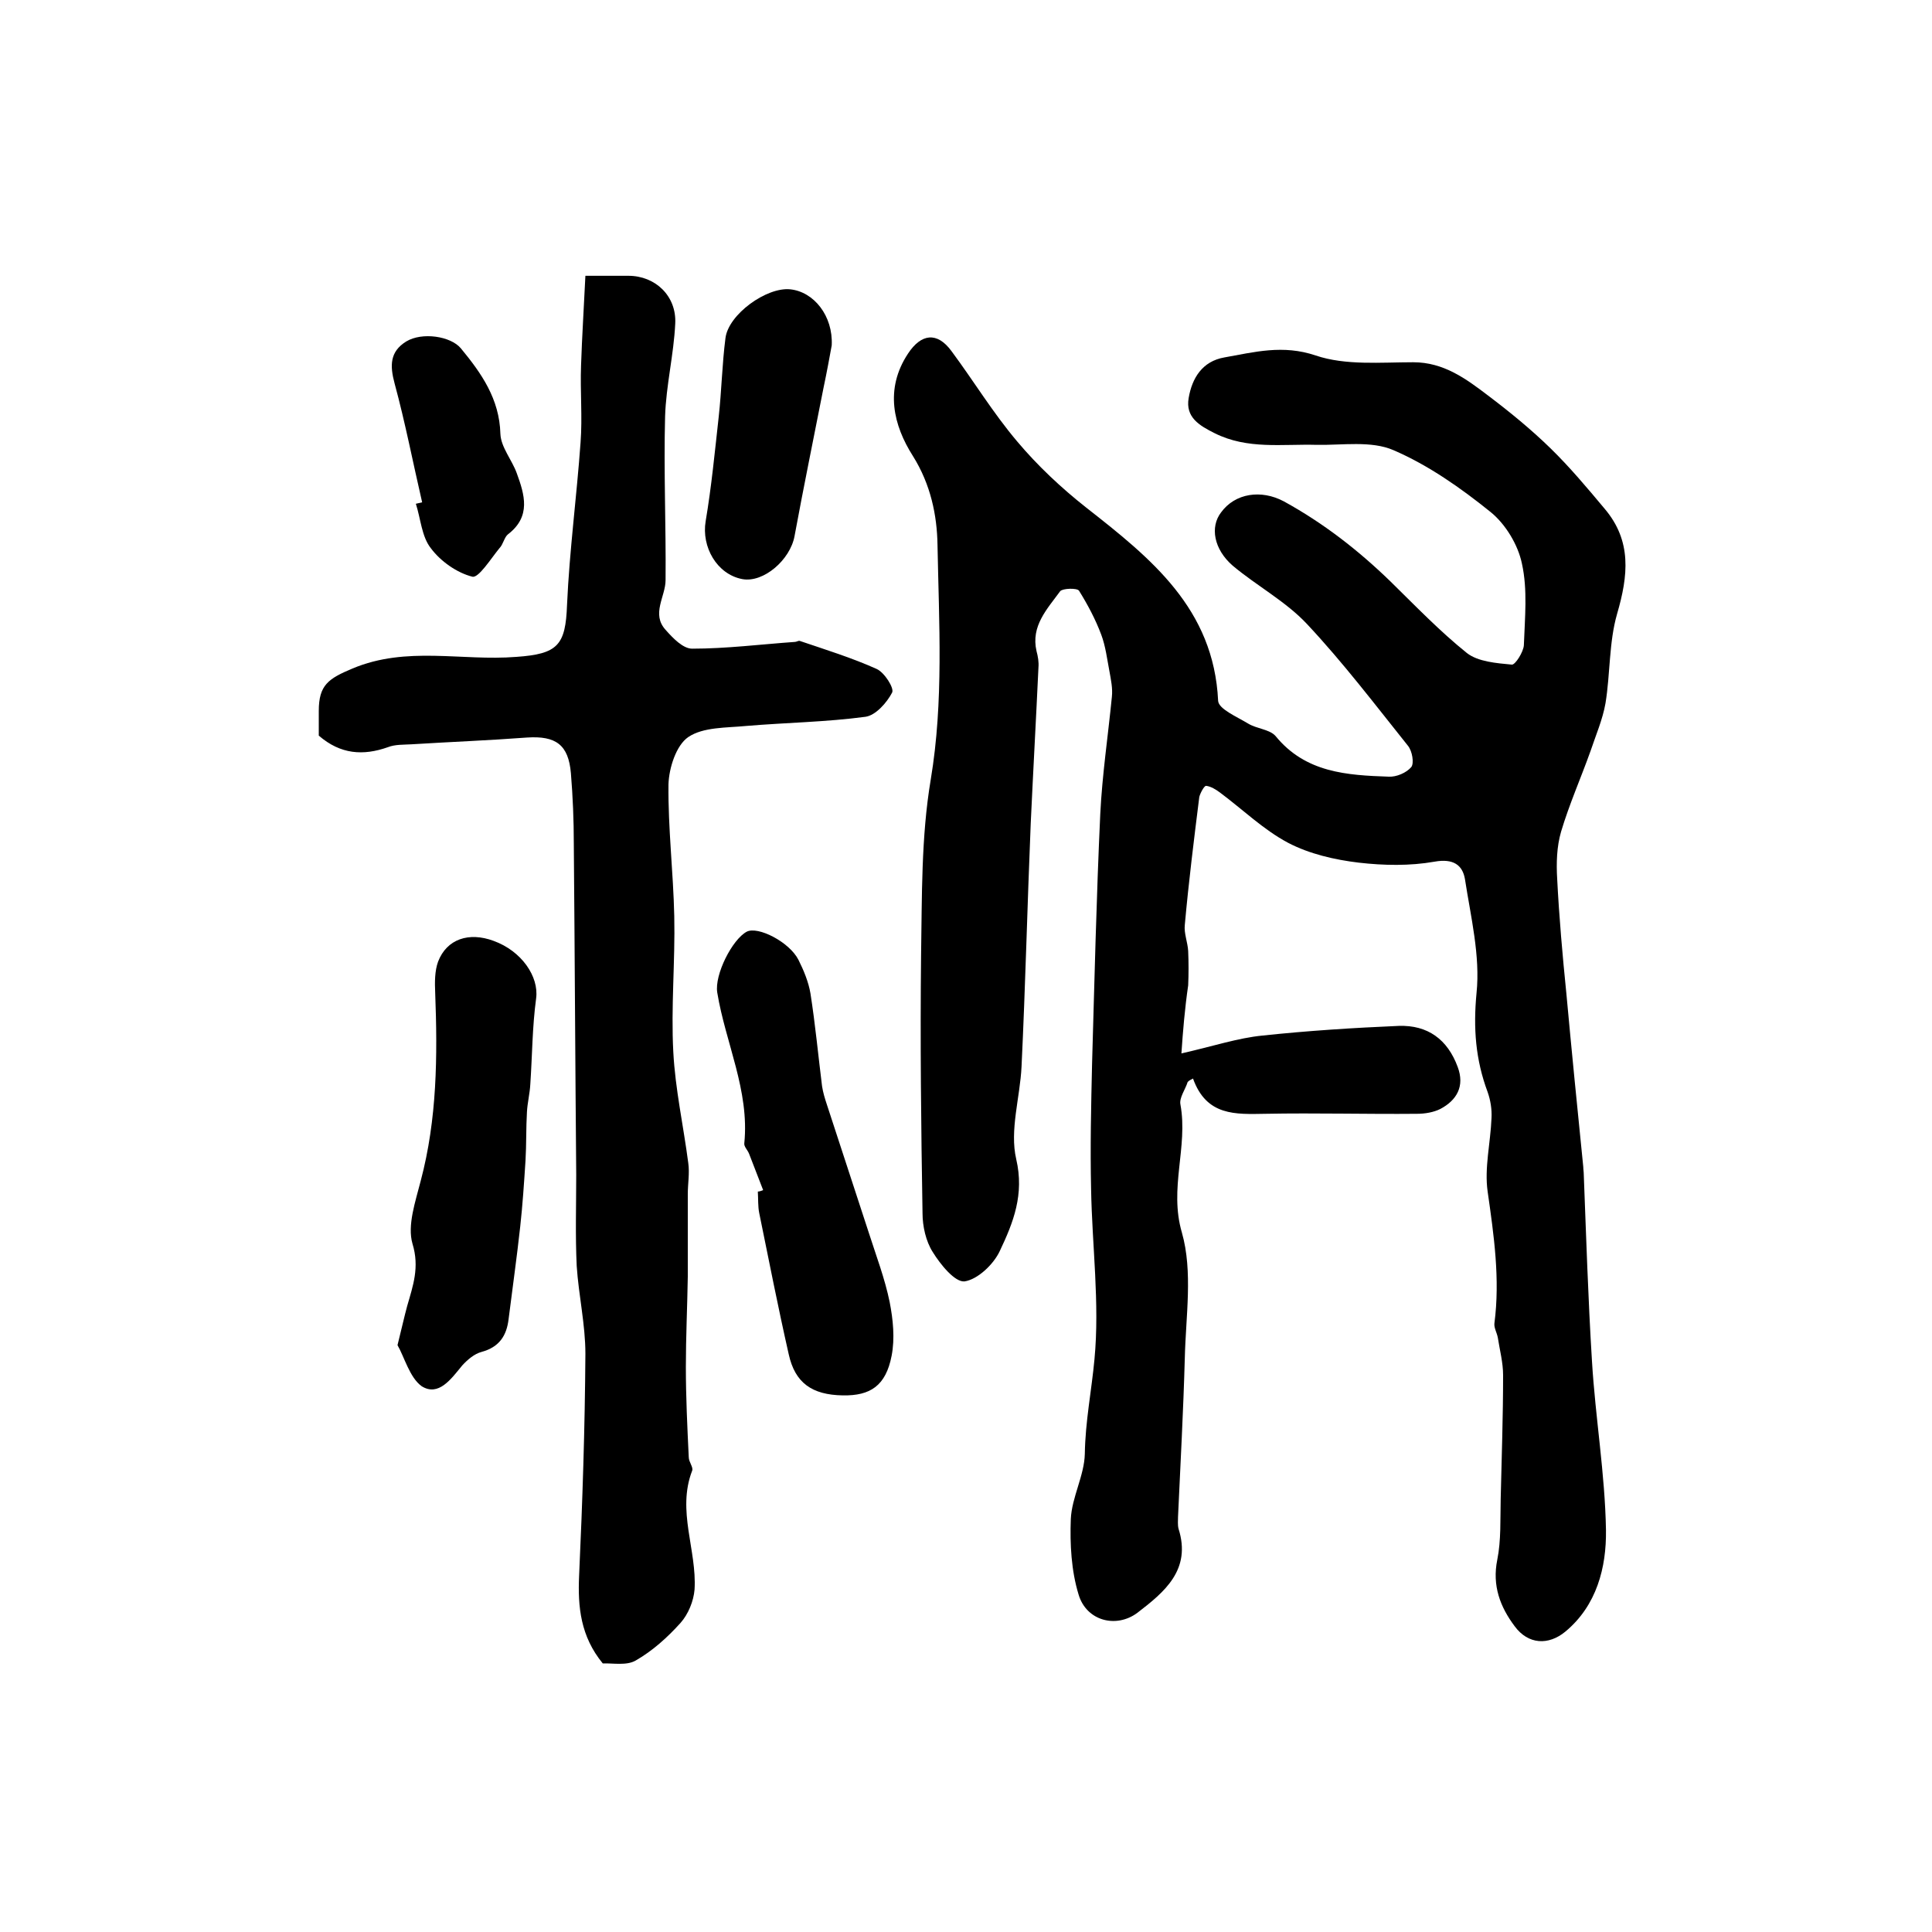
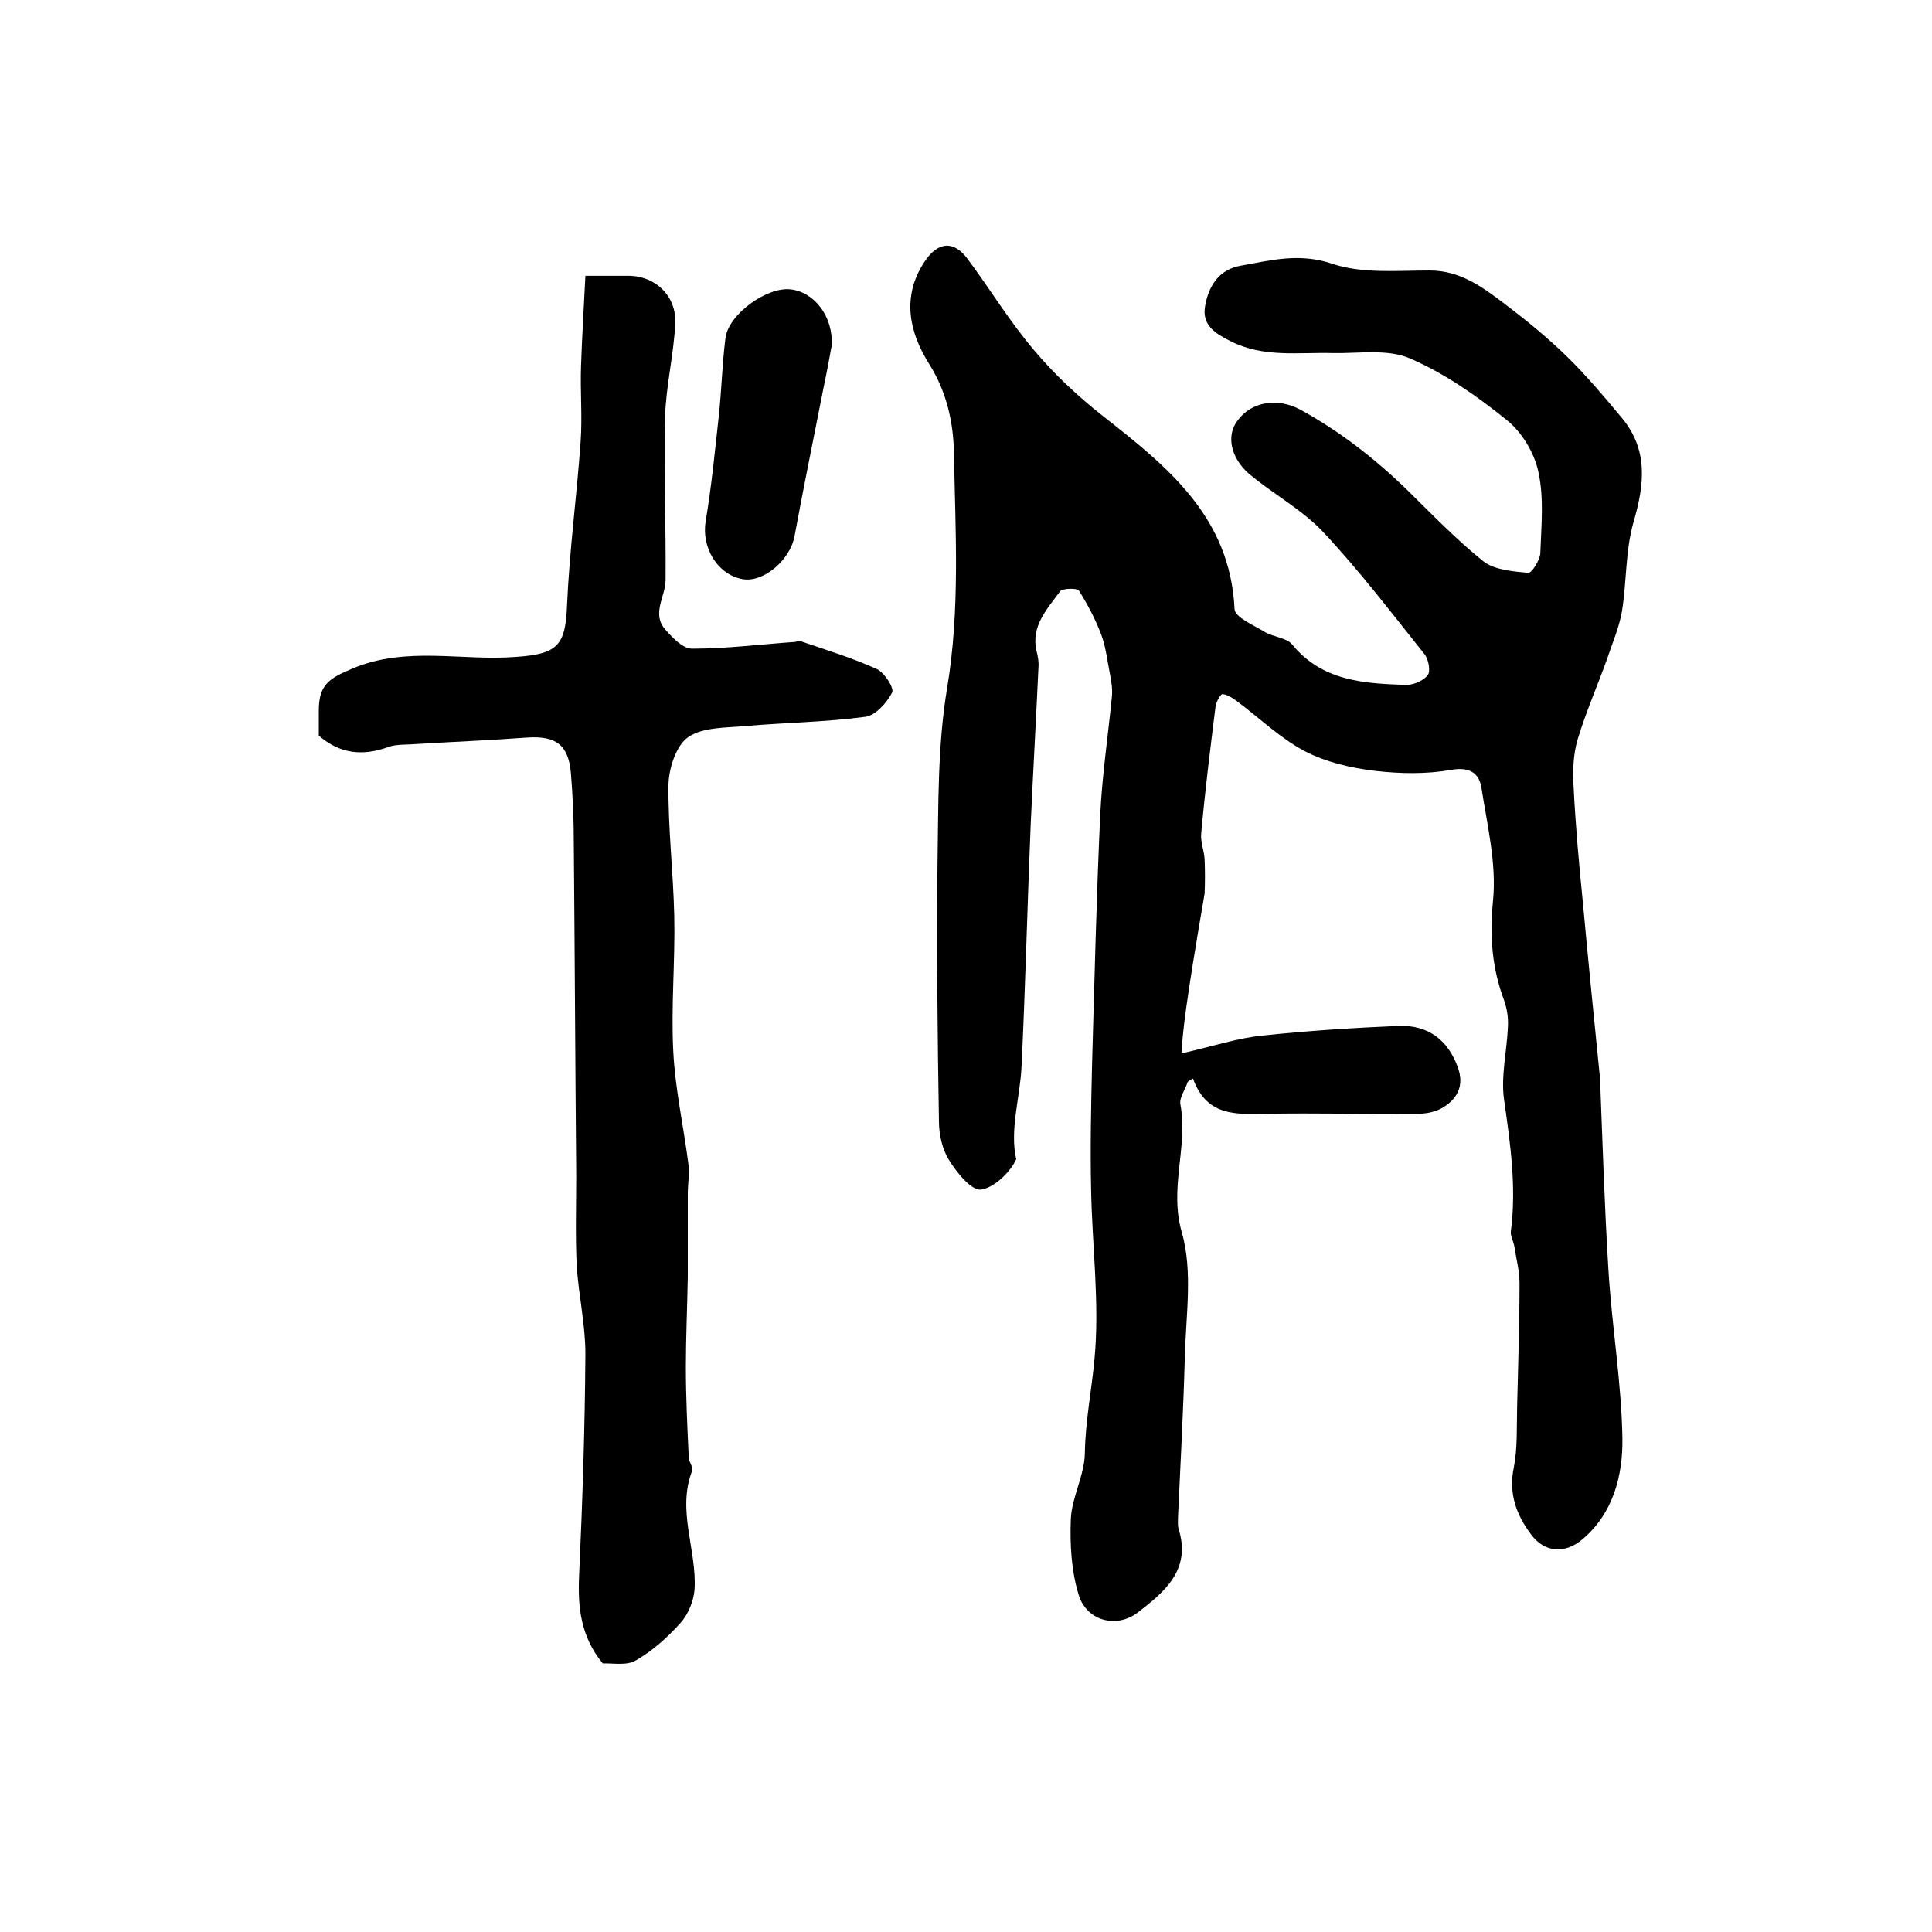
<svg xmlns="http://www.w3.org/2000/svg" version="1.1" id="图层_1" x="0px" y="0px" viewBox="0 0 400 400" style="enable-background:new 0 0 400 400;" xml:space="preserve">
  <style type="text/css">
	.st0{fill:#FFFFFF;}
</style>
  <g>
-     <path d="M244.6,218.1c6.6-1.5,11.7-3.2,16.8-3.7c9.4-1,18.8-1.6,28.2-2c6-0.2,10.1,2.8,12.2,8.5c1.5,4-0.2,6.9-3.6,8.7   c-1.4,0.7-3.2,1-4.8,1c-10.5,0.1-20.9-0.2-31.4,0c-6.2,0.1-12.2,0.5-15-7.3c-0.4,0.2-0.8,0.4-1.1,0.7c-0.5,1.6-1.8,3.3-1.5,4.7   c1.6,8.8-2.4,17.3,0.3,26.5c2.3,8.1,0.8,17.3,0.6,26c-0.3,10.9-0.9,21.9-1.4,32.8c0,0.8-0.1,1.7,0.1,2.5c2.7,8.5-2.9,13.1-8.5,17.4   c-4.4,3.3-10.6,1.7-12.2-3.8c-1.5-4.9-1.8-10.4-1.6-15.6c0.2-4.5,2.8-9,2.9-13.5c0.1-6.7,1.4-13.1,2-19.6   c1.1-11.6-0.5-23.5-0.7-35.2c-0.2-8.6,0-17.3,0.2-25.9c0.5-17.3,0.9-34.6,1.7-51.8c0.4-8.1,1.6-16.1,2.4-24.2   c0.2-1.8-0.2-3.6-0.5-5.3c-0.5-2.6-0.8-5.2-1.7-7.6c-1.2-3.2-2.8-6.2-4.6-9.1c-0.4-0.6-3.4-0.5-3.9,0.1c-2.7,3.7-6.1,7.2-4.9,12.4   c0.3,1.1,0.5,2.3,0.4,3.4c-0.5,10.8-1.1,21.5-1.6,32.3c-0.7,16.8-1.1,33.6-1.9,50.3c-0.3,6.4-2.5,13.2-1.1,19.2   c1.7,7.3-0.6,13.1-3.4,19c-1.3,2.8-4.6,5.9-7.3,6.3c-2,0.2-5-3.5-6.6-6.1c-1.4-2.2-2.1-5.3-2.1-8c-0.3-17.8-0.5-35.7-0.3-53.5   c0.2-12.1,0-24.4,2-36.3c2.7-16.2,1.7-32.4,1.4-48.6c-0.1-6.1-1.4-12.5-5.1-18.4c-4-6.3-5.9-13.8-1-21.2c2.7-4.1,6-4.6,9-0.5   c4.6,6.2,8.6,12.8,13.6,18.7c4.2,5,9.1,9.6,14.3,13.7c13.4,10.5,26.4,20.9,27.3,40c0.1,1.7,3.9,3.3,6.2,4.7   c1.8,1.1,4.5,1.2,5.7,2.6c6.2,7.6,14.8,8.1,23.4,8.4c1.6,0.1,3.7-0.8,4.7-2c0.6-0.8,0.2-3.3-0.7-4.4c-6.8-8.5-13.4-17.2-20.9-25.2   c-4.4-4.7-10.4-7.9-15.4-12.1c-3.9-3.4-4.7-8-2.4-11c2.9-4,8.3-4.8,13-2.3c8.2,4.5,15.4,10.1,22.1,16.6   c5.2,5.1,10.2,10.3,15.8,14.8c2.3,1.8,6.1,2.1,9.3,2.4c0.7,0.1,2.4-2.6,2.5-4c0.2-5.7,0.8-11.5-0.4-16.9c-0.8-3.9-3.4-8.2-6.5-10.7   c-6.2-5-12.9-9.7-20.1-12.8c-4.6-2-10.6-1-15.9-1.1c-7.1-0.2-14.3,1-21.1-2.4c-3.2-1.6-6.1-3.3-5.4-7.3c0.7-4.1,2.8-7.6,7.4-8.4   c6.2-1.1,12.1-2.7,18.9-0.4c6.2,2.1,13.5,1.4,20.2,1.4c6.3,0,10.9,3.4,15.5,6.9c4.5,3.4,8.9,7,12.9,10.9c4,3.9,7.6,8.2,11.2,12.5   c5.7,6.7,4.9,13.9,2.6,21.8c-1.7,5.9-1.4,12.4-2.4,18.5c-0.6,3.4-2,6.6-3.1,9.9c-2,5.6-4.4,11-6.1,16.7c-0.9,3.1-1,6.5-0.8,9.8   c0.4,7.9,1.1,15.8,1.9,23.7c1.1,12,2.3,24,3.5,35.9c0,0.5,0.1,1,0.1,1.5c0.5,12.9,0.9,25.8,1.7,38.7c0.7,11.7,2.7,23.3,2.9,35   c0.1,7.7-1.9,15.6-8.4,21c-3.5,2.9-7.7,2.7-10.5-1.1c-3-4-4.7-8.4-3.6-13.8c0.8-4,0.6-8.3,0.7-12.5c0.2-8.6,0.5-17.1,0.5-25.7   c0-2.6-0.7-5.2-1.1-7.8c-0.2-1-0.8-2-0.7-2.9c1.2-9.2-0.1-18.2-1.4-27.3c-0.7-4.9,0.6-10.1,0.8-15.2c0.1-1.8-0.2-3.7-0.8-5.4   c-2.5-6.7-3-13.2-2.3-20.5c0.8-7.7-1.2-15.8-2.4-23.6c-0.5-2.9-2.4-4.3-6.3-3.6c-5.1,0.9-10.5,0.8-15.7,0.2   c-5-0.6-10.2-1.8-14.6-4.1c-5.1-2.7-9.4-6.9-14.1-10.4c-0.8-0.6-1.9-1.3-2.9-1.4c-0.4,0-1.2,1.5-1.4,2.3c-1.1,8.8-2.2,17.6-3,26.5   c-0.2,1.7,0.6,3.6,0.7,5.4c0.1,2.4,0.1,4.8,0,7.1C245.3,208.8,244.9,213.6,244.6,218.1z" />
+     <path d="M244.6,218.1c6.6-1.5,11.7-3.2,16.8-3.7c9.4-1,18.8-1.6,28.2-2c6-0.2,10.1,2.8,12.2,8.5c1.5,4-0.2,6.9-3.6,8.7   c-1.4,0.7-3.2,1-4.8,1c-10.5,0.1-20.9-0.2-31.4,0c-6.2,0.1-12.2,0.5-15-7.3c-0.4,0.2-0.8,0.4-1.1,0.7c-0.5,1.6-1.8,3.3-1.5,4.7   c1.6,8.8-2.4,17.3,0.3,26.5c2.3,8.1,0.8,17.3,0.6,26c-0.3,10.9-0.9,21.9-1.4,32.8c0,0.8-0.1,1.7,0.1,2.5c2.7,8.5-2.9,13.1-8.5,17.4   c-4.4,3.3-10.6,1.7-12.2-3.8c-1.5-4.9-1.8-10.4-1.6-15.6c0.2-4.5,2.8-9,2.9-13.5c0.1-6.7,1.4-13.1,2-19.6   c1.1-11.6-0.5-23.5-0.7-35.2c-0.2-8.6,0-17.3,0.2-25.9c0.5-17.3,0.9-34.6,1.7-51.8c0.4-8.1,1.6-16.1,2.4-24.2   c0.2-1.8-0.2-3.6-0.5-5.3c-0.5-2.6-0.8-5.2-1.7-7.6c-1.2-3.2-2.8-6.2-4.6-9.1c-0.4-0.6-3.4-0.5-3.9,0.1c-2.7,3.7-6.1,7.2-4.9,12.4   c0.3,1.1,0.5,2.3,0.4,3.4c-0.5,10.8-1.1,21.5-1.6,32.3c-0.7,16.8-1.1,33.6-1.9,50.3c-0.3,6.4-2.5,13.2-1.1,19.2   c-1.3,2.8-4.6,5.9-7.3,6.3c-2,0.2-5-3.5-6.6-6.1c-1.4-2.2-2.1-5.3-2.1-8c-0.3-17.8-0.5-35.7-0.3-53.5   c0.2-12.1,0-24.4,2-36.3c2.7-16.2,1.7-32.4,1.4-48.6c-0.1-6.1-1.4-12.5-5.1-18.4c-4-6.3-5.9-13.8-1-21.2c2.7-4.1,6-4.6,9-0.5   c4.6,6.2,8.6,12.8,13.6,18.7c4.2,5,9.1,9.6,14.3,13.7c13.4,10.5,26.4,20.9,27.3,40c0.1,1.7,3.9,3.3,6.2,4.7   c1.8,1.1,4.5,1.2,5.7,2.6c6.2,7.6,14.8,8.1,23.4,8.4c1.6,0.1,3.7-0.8,4.7-2c0.6-0.8,0.2-3.3-0.7-4.4c-6.8-8.5-13.4-17.2-20.9-25.2   c-4.4-4.7-10.4-7.9-15.4-12.1c-3.9-3.4-4.7-8-2.4-11c2.9-4,8.3-4.8,13-2.3c8.2,4.5,15.4,10.1,22.1,16.6   c5.2,5.1,10.2,10.3,15.8,14.8c2.3,1.8,6.1,2.1,9.3,2.4c0.7,0.1,2.4-2.6,2.5-4c0.2-5.7,0.8-11.5-0.4-16.9c-0.8-3.9-3.4-8.2-6.5-10.7   c-6.2-5-12.9-9.7-20.1-12.8c-4.6-2-10.6-1-15.9-1.1c-7.1-0.2-14.3,1-21.1-2.4c-3.2-1.6-6.1-3.3-5.4-7.3c0.7-4.1,2.8-7.6,7.4-8.4   c6.2-1.1,12.1-2.7,18.9-0.4c6.2,2.1,13.5,1.4,20.2,1.4c6.3,0,10.9,3.4,15.5,6.9c4.5,3.4,8.9,7,12.9,10.9c4,3.9,7.6,8.2,11.2,12.5   c5.7,6.7,4.9,13.9,2.6,21.8c-1.7,5.9-1.4,12.4-2.4,18.5c-0.6,3.4-2,6.6-3.1,9.9c-2,5.6-4.4,11-6.1,16.7c-0.9,3.1-1,6.5-0.8,9.8   c0.4,7.9,1.1,15.8,1.9,23.7c1.1,12,2.3,24,3.5,35.9c0,0.5,0.1,1,0.1,1.5c0.5,12.9,0.9,25.8,1.7,38.7c0.7,11.7,2.7,23.3,2.9,35   c0.1,7.7-1.9,15.6-8.4,21c-3.5,2.9-7.7,2.7-10.5-1.1c-3-4-4.7-8.4-3.6-13.8c0.8-4,0.6-8.3,0.7-12.5c0.2-8.6,0.5-17.1,0.5-25.7   c0-2.6-0.7-5.2-1.1-7.8c-0.2-1-0.8-2-0.7-2.9c1.2-9.2-0.1-18.2-1.4-27.3c-0.7-4.9,0.6-10.1,0.8-15.2c0.1-1.8-0.2-3.7-0.8-5.4   c-2.5-6.7-3-13.2-2.3-20.5c0.8-7.7-1.2-15.8-2.4-23.6c-0.5-2.9-2.4-4.3-6.3-3.6c-5.1,0.9-10.5,0.8-15.7,0.2   c-5-0.6-10.2-1.8-14.6-4.1c-5.1-2.7-9.4-6.9-14.1-10.4c-0.8-0.6-1.9-1.3-2.9-1.4c-0.4,0-1.2,1.5-1.4,2.3c-1.1,8.8-2.2,17.6-3,26.5   c-0.2,1.7,0.6,3.6,0.7,5.4c0.1,2.4,0.1,4.8,0,7.1C245.3,208.8,244.9,213.6,244.6,218.1z" />
    <path d="M66,152.3c0-1.5,0-3.3,0-5.1c0-5.4,2-6.7,7-8.8c11.2-4.7,22.6-1.5,33.9-2.4c8.6-0.6,10.2-2.4,10.5-10.8   c0.5-11.2,2-22.4,2.8-33.6c0.4-5.3-0.1-10.6,0.1-15.9c0.2-6.1,0.6-12.2,0.9-18.6c3.6,0,6.2,0,8.9,0c5.6,0,10,4.2,9.7,9.9   c-0.3,6.4-1.9,12.8-2.1,19.2c-0.3,11.3,0.2,22.6,0.1,33.9c0,3.4-3,7,0,10.3c1.5,1.7,3.6,3.9,5.5,3.9c7.1,0,14.2-0.9,21.3-1.4   c0.3,0,0.7-0.3,1-0.2c5.3,1.8,10.8,3.5,15.9,5.8c1.6,0.7,3.7,4,3.2,4.9c-1.1,2.1-3.4,4.7-5.5,5c-8.2,1.1-16.4,1.2-24.7,1.9   c-4.1,0.4-8.9,0.2-12,2.3c-2.5,1.7-4,6.4-4.1,9.8c-0.1,9.1,1,18.2,1.2,27.3c0.2,9.4-0.7,18.8-0.2,28.1c0.4,7.7,2.1,15.3,3.1,23   c0.3,2.1-0.1,4.3-0.1,6.4c0,5.7,0,11.4,0,17.1c-0.1,6.2-0.4,12.5-0.4,18.7c0,6.2,0.3,12.5,0.6,18.7c0,1,1,2.1,0.7,2.8   c-3.2,8.3,1,16.4,0.5,24.6c-0.2,2.4-1.3,5.1-2.9,6.9c-2.7,3-5.8,5.8-9.3,7.8c-1.9,1.1-4.8,0.5-6.8,0.6c-4.6-5.6-5.2-11.7-4.9-18.2   c0.7-15.3,1.2-30.6,1.3-45.9c0-6.1-1.4-12.1-1.8-18.2c-0.3-6.3-0.1-12.6-0.1-18.9c-0.2-22.8-0.3-45.6-0.5-68.5   c0-4.9-0.2-9.7-0.6-14.6c-0.5-5.9-3.1-7.8-9.1-7.4c-8,0.6-15.9,0.9-23.9,1.4c-1.6,0.1-3.4,0-4.9,0.6   C75.2,156.5,70.5,156.2,66,152.3z" />
-     <path d="M158,246.4c-1-2.5-1.9-5-2.9-7.5c-0.3-0.8-1.1-1.5-1-2.2c1.1-10.9-3.9-20.8-5.6-31.2c-0.6-3.7,3.1-11,6.1-12.6   c2.3-1.2,8.8,2.1,10.7,5.8c1.1,2.2,2.1,4.6,2.5,7c1,6.4,1.6,12.8,2.4,19.2c0.2,1.3,0.6,2.6,1,3.8c2.9,8.9,5.8,17.7,8.7,26.6   c1.5,4.7,3.3,9.4,4.3,14.3c0.7,3.6,1.1,7.5,0.4,11.1c-1.2,6.2-4.4,8.3-10.1,8.2c-6.4-0.1-9.9-2.6-11.2-8.5   c-2.2-9.7-4.1-19.4-6.1-29.2c-0.3-1.4-0.2-3-0.3-4.5C157.3,246.7,157.7,246.5,158,246.4z" />
-     <path d="M82.3,278.5c0.9-3.6,1.4-5.9,2-8.1c1.2-4.2,2.6-8,1.1-12.9c-1.1-3.8,0.6-8.7,1.7-13c3.4-12.8,3.5-25.8,3-39   c-0.1-2.1-0.1-4.5,0.6-6.4c1.8-4.7,6.4-6.2,11.5-4.3c5.8,2.1,9.4,7.4,8.8,11.9c-0.8,5.9-0.8,11.8-1.2,17.7c-0.1,2-0.6,3.9-0.7,5.8   c-0.2,3.3-0.1,6.7-0.3,10.1c-0.3,4.6-0.6,9.2-1.1,13.7c-0.7,6.4-1.6,12.7-2.4,19.1c-0.4,3.4-1.9,5.8-5.6,6.8   c-1.5,0.4-2.9,1.6-4,2.8c-2.3,2.8-4.9,6.5-8.4,4.3C84.8,285.2,83.7,280.9,82.3,278.5z" />
    <path d="M172.2,71.5c-0.4,2.2-1,5.5-1.7,8.8c-2,10.2-4.1,20.4-6,30.7c-0.9,4.9-6.4,9.7-10.8,8.9c-5.3-1-8.5-6.7-7.6-12   c1.2-7.1,1.9-14.4,2.7-21.6c0.6-5.4,0.7-10.9,1.4-16.3c0.6-4.9,8.5-10.6,13.4-10.1C168.5,60.4,172.5,65.4,172.2,71.5z" />
-     <path d="M87.4,104c-1.9-8.2-3.5-16.5-5.7-24.6c-1-3.7-1-6.6,2.4-8.7c3.3-2,9.2-1.1,11.3,1.4c4.3,5.2,8,10.5,8.2,17.7   c0.1,2.8,2.4,5.4,3.4,8.2c1.6,4.4,3,8.9-1.8,12.6c-0.8,0.6-1,2.1-1.8,2.9c-1.8,2.2-4.3,6.2-5.6,5.9c-3.2-0.8-6.6-3.2-8.6-5.9   c-1.9-2.4-2.1-6.1-3.1-9.2C86.5,104.2,87,104.1,87.4,104z" />
  </g>
</svg>